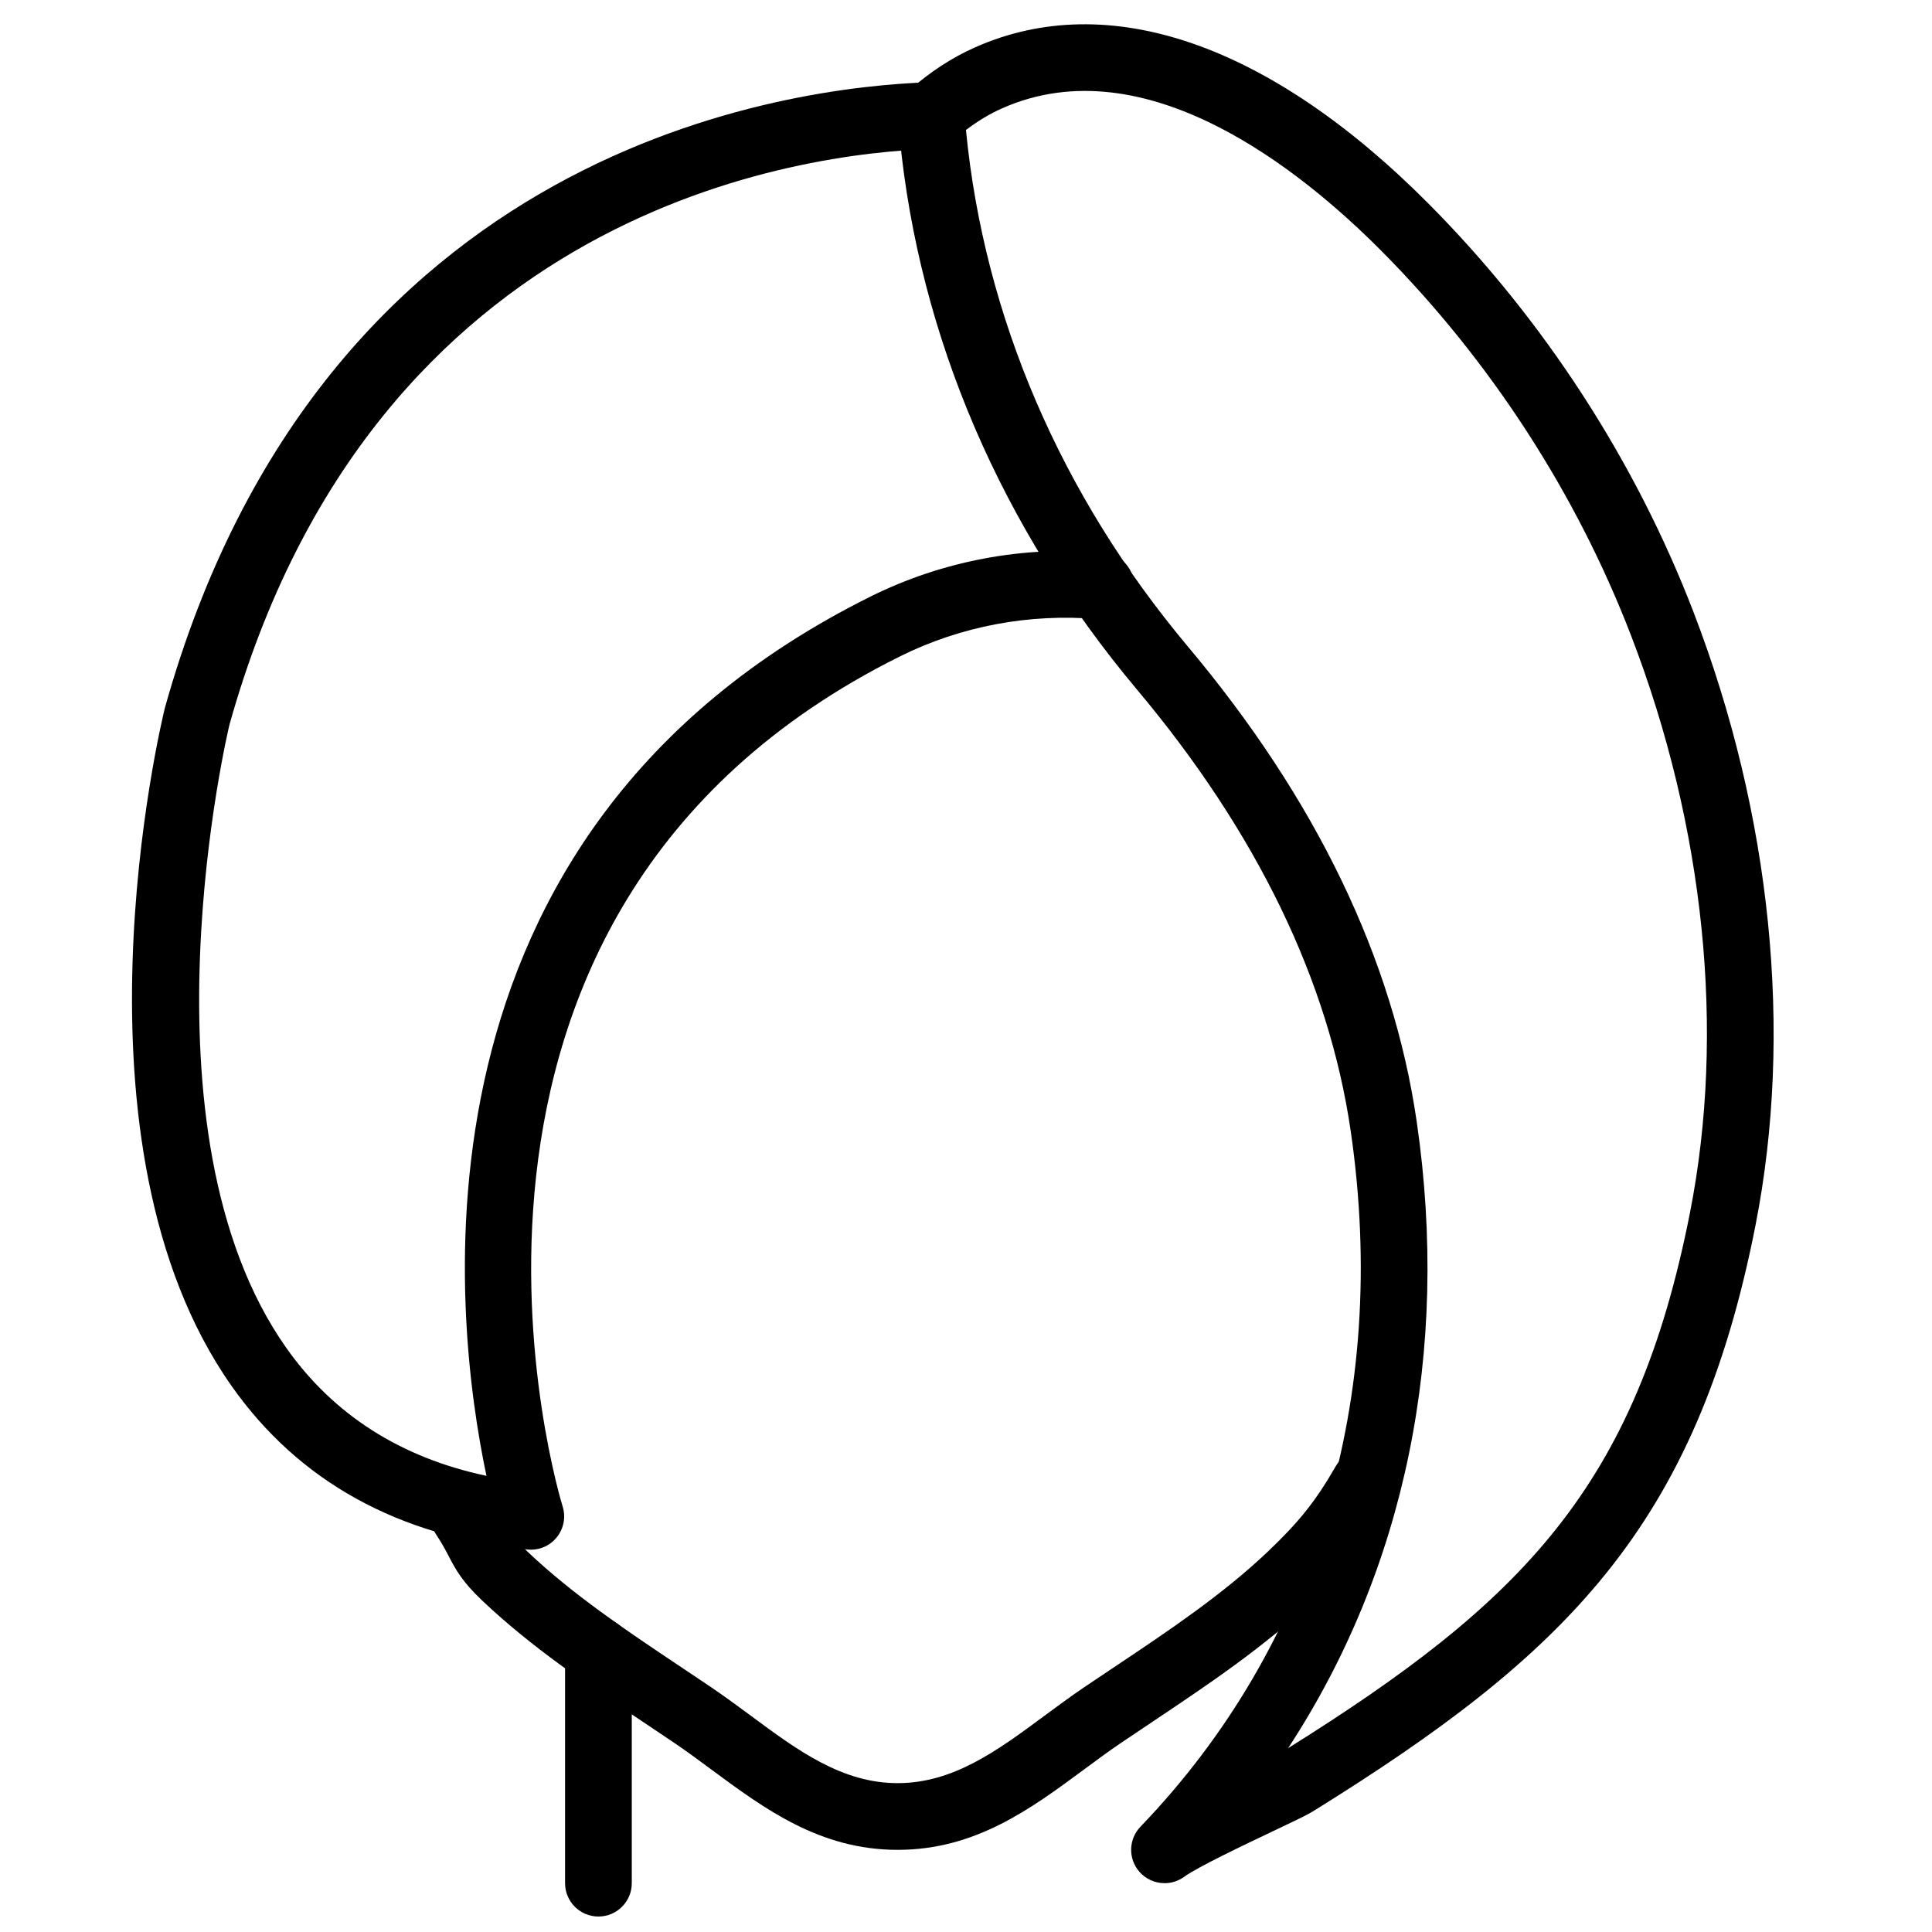
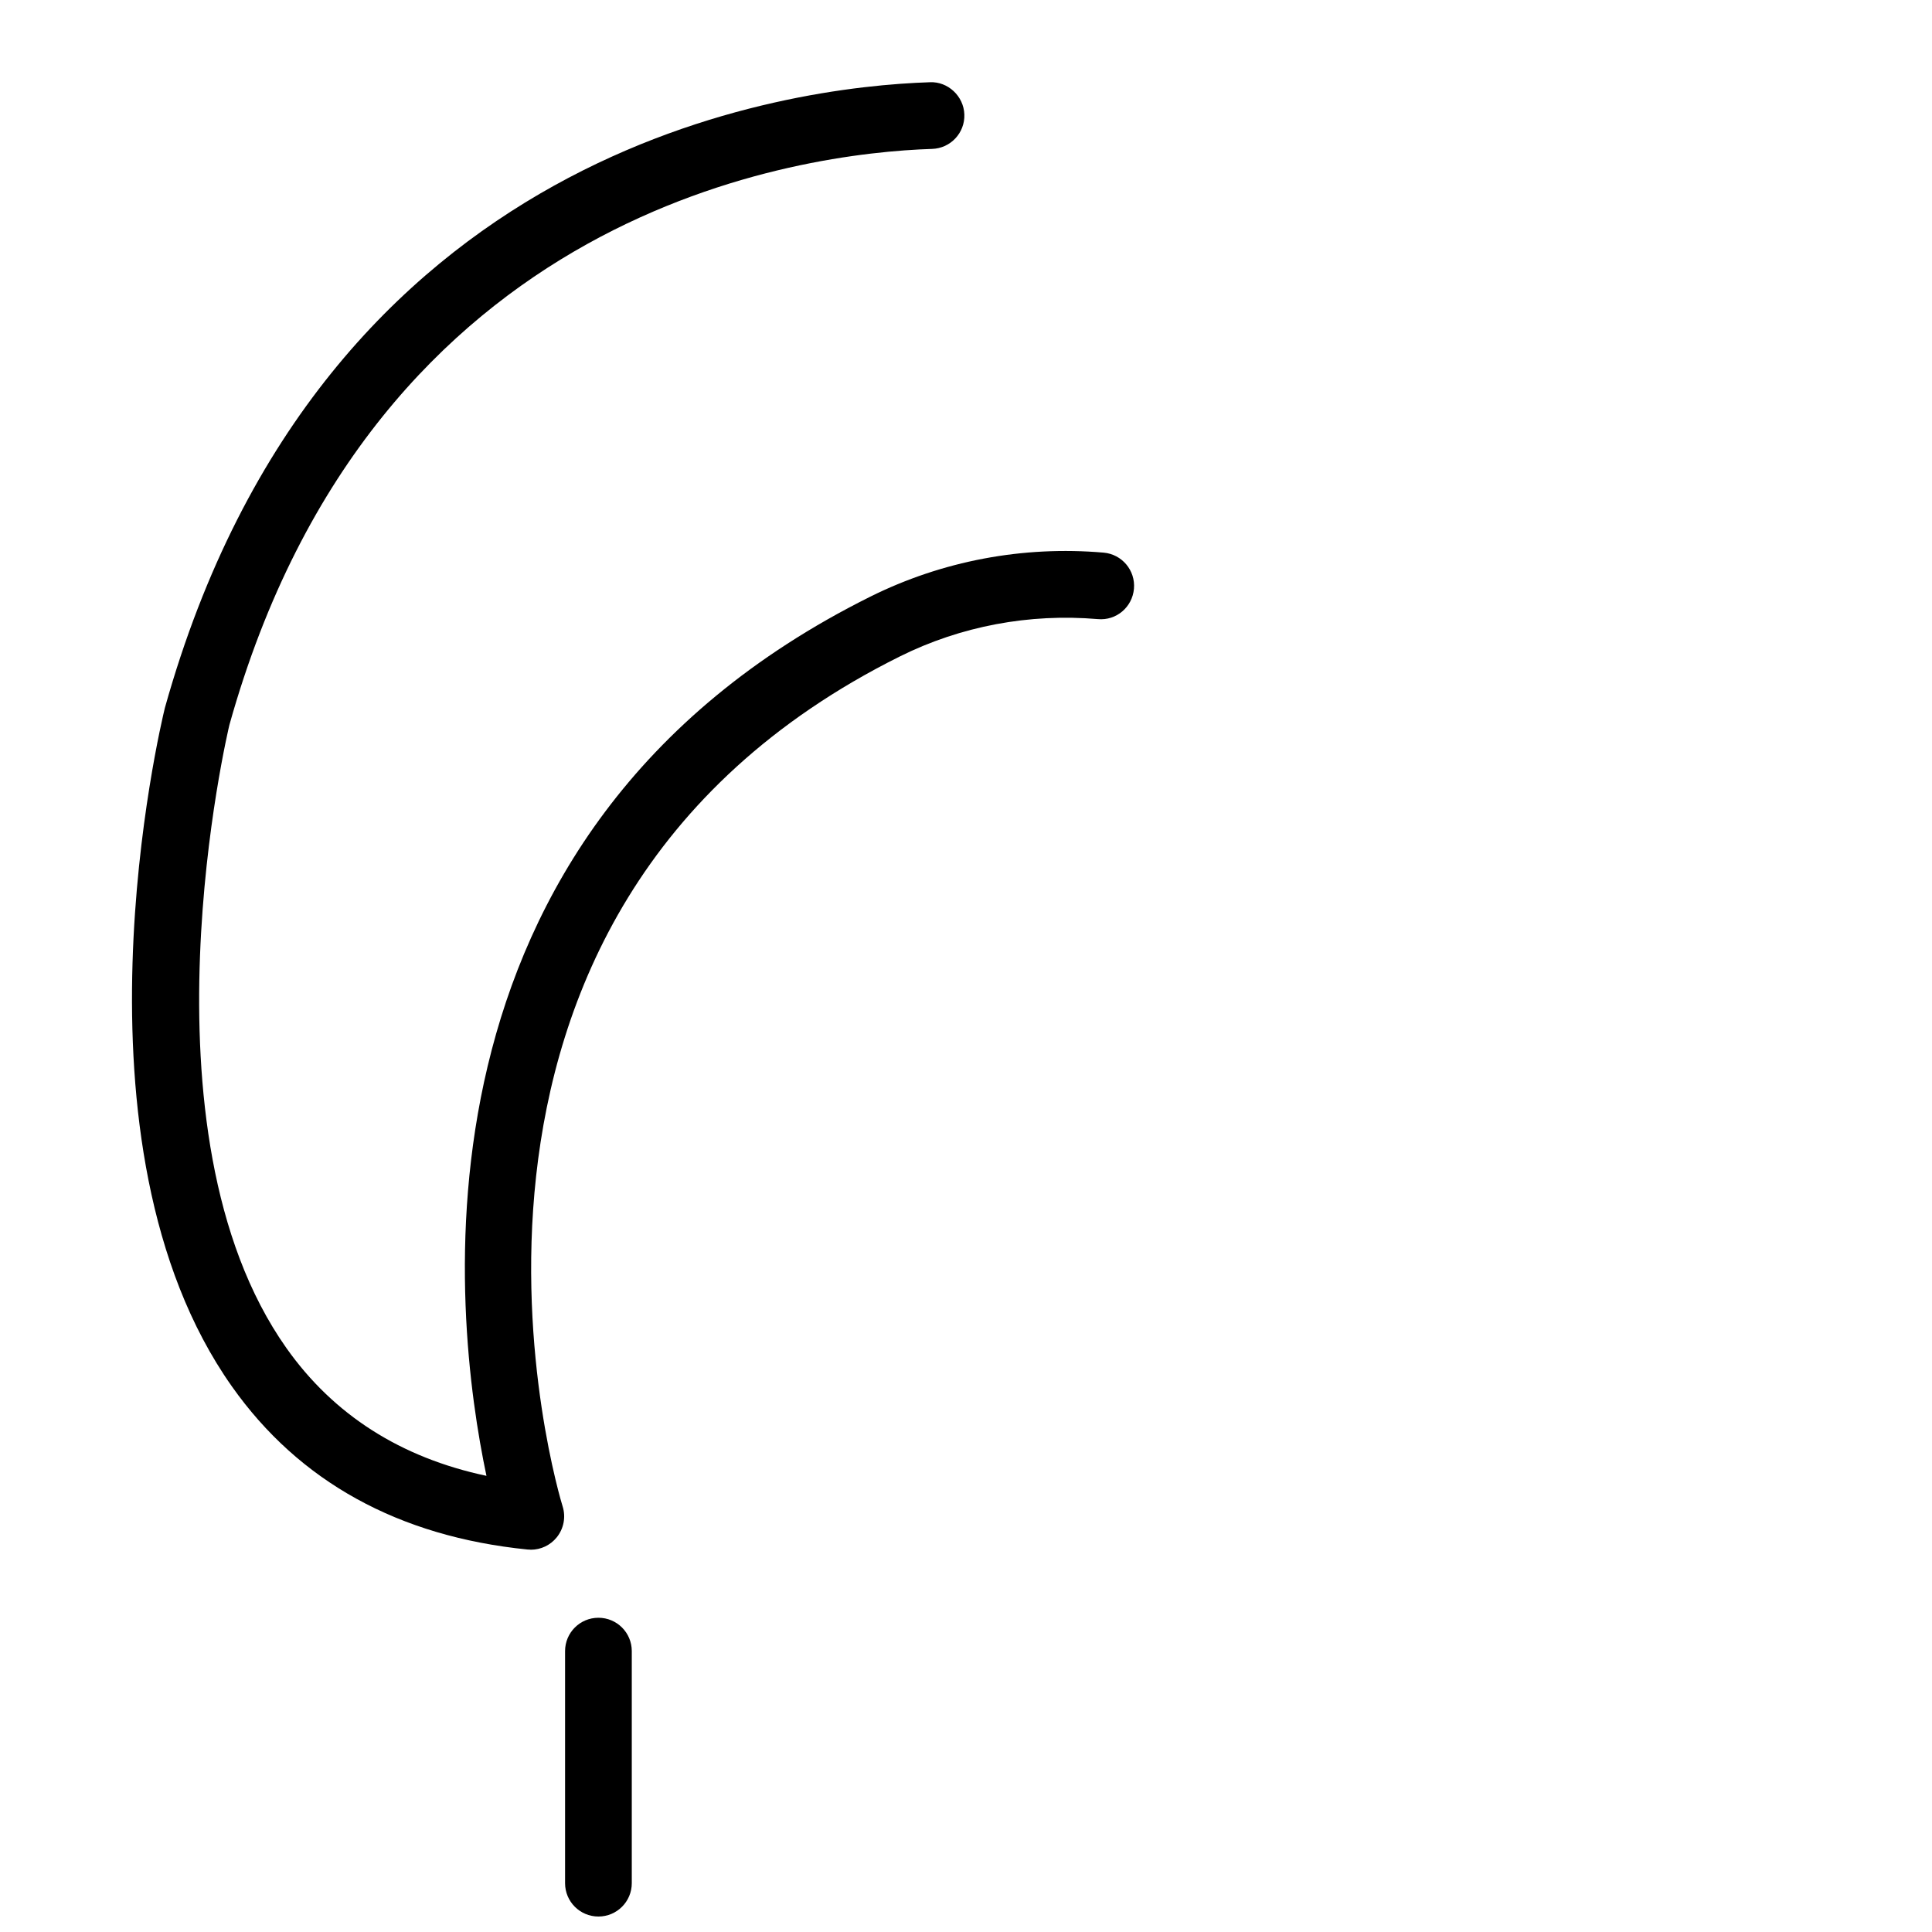
<svg xmlns="http://www.w3.org/2000/svg" width="800px" height="800px" version="1.1" viewBox="144 144 512 512">
  <defs>
    <clipPath id="a">
-       <path d="m293 572h19v79.902h-19z" />
+       <path d="m293 572h19v79.902h-19" />
    </clipPath>
  </defs>
  <g clip-path="url(#a)">
    <path d="m302.59 651.9c-4.887 0-8.84-3.957-8.84-8.836v-61.504c0-4.887 3.953-8.836 8.84-8.836 4.887 0 8.84 3.949 8.84 8.836v61.504c0 4.879-3.953 8.836-8.84 8.836" fill-rule="evenodd" />
  </g>
-   <path d="m399.99 178.45 0.012 0.129c4.816 49.367 25.164 96.664 58.812 136.78 33.957 40.445 54.359 82.785 60.625 125.85 8.91 61.191-3.129 118.8-34.082 166.08 61.934-38.758 92.18-69.09 106.51-141.95 9.422-47.906 3.898-102.17-15.574-152.79-14.551-37.859-37.477-73.176-66.293-102.14-21.195-21.312-62.398-54.562-100.43-37.699-3.262 1.449-6.426 3.34-9.574 5.738m52.617 464.61c-2.473 0-4.922-1.027-6.664-3.023-3.012-3.449-2.891-8.629 0.285-11.934 46.277-48.16 66.023-113.59 55.719-184.35-5.789-39.754-24.855-79.133-56.664-117.03-35.965-42.859-57.711-93.488-62.871-146.43l-0.477-4.824c-0.273-2.836 0.828-5.629 2.969-7.512 5.676-4.969 11.395-8.699 17.492-11.402 35.32-15.68 77.992-0.973 120.14 41.391 30.527 30.688 54.828 68.129 70.258 108.27 20.648 53.688 26.48 111.41 16.422 162.53-15.715 79.91-50.363 113.75-117.33 155.32-1.496 0.926-4.457 2.34-10.492 5.203-7.496 3.562-20.039 9.52-23.574 12.102-1.574 1.141-3.394 1.699-5.207 1.699" fill-rule="evenodd" />
  <path d="m284.67 554.68c-0.293 0-0.582-0.008-0.895-0.043-34.152-3.445-60.492-17.977-78.309-43.203-45.398-64.258-18.926-175.14-17.777-179.82 41.719-149.2 165.74-164.63 202.76-165.82 4.731-0.23 8.965 3.676 9.113 8.555 0.168 4.879-3.668 8.961-8.547 9.113-33.977 1.094-147.82 15.309-186.22 152.64-0.195 0.797-25.633 107.53 15.129 165.18 12.5 17.676 30.293 29.023 52.992 33.832-8.824-41.77-24.168-170.31 101.68-232.97 19.055-9.492 40.48-13.547 61.871-11.691 4.859 0.426 8.469 4.703 8.043 9.57-0.426 4.856-4.648 8.496-9.562 8.047-18.172-1.547-36.312 1.855-52.484 9.898-137.36 68.395-89.875 223.66-89.371 225.21 0.902 2.836 0.309 5.941-1.562 8.246-1.68 2.078-4.207 3.269-6.859 3.269" fill-rule="evenodd" />
-   <path d="m381.89 634.23c-20.586 0-35.223-10.828-49.383-21.293-3.254-2.406-6.516-4.828-9.863-7.09l-8.477-5.691c-14.434-9.652-29.355-19.633-42.434-32.039-5.367-5.094-7.074-8.355-8.867-11.809-0.797-1.512-1.68-3.238-3.227-5.551-2.723-4.059-1.625-9.547 2.43-12.27 4.066-2.695 9.555-1.617 12.262 2.438 2.016 3.016 3.18 5.242 4.215 7.207 1.422 2.731 2.129 4.102 5.356 7.168 11.988 11.367 26.277 20.922 40.086 30.156l8.582 5.754c3.535 2.406 7 4.961 10.457 7.512 12.391 9.176 24.102 17.828 38.863 17.828s26.473-8.652 38.863-17.828c3.457-2.551 6.922-5.106 10.457-7.512l8.582-5.754c13.805-9.234 28.098-18.789 40.082-30.156 8.418-7.992 12.809-13.508 18.094-22.707 2.43-4.234 7.852-5.703 12.066-3.254 4.242 2.441 5.699 7.84 3.262 12.074-6.18 10.738-11.535 17.484-21.25 26.703-13.082 12.406-28 22.387-42.434 32.039l-8.477 5.691c-3.352 2.262-6.613 4.684-9.863 7.09-14.16 10.465-28.797 21.293-49.383 21.293" fill-rule="evenodd" />
</svg>